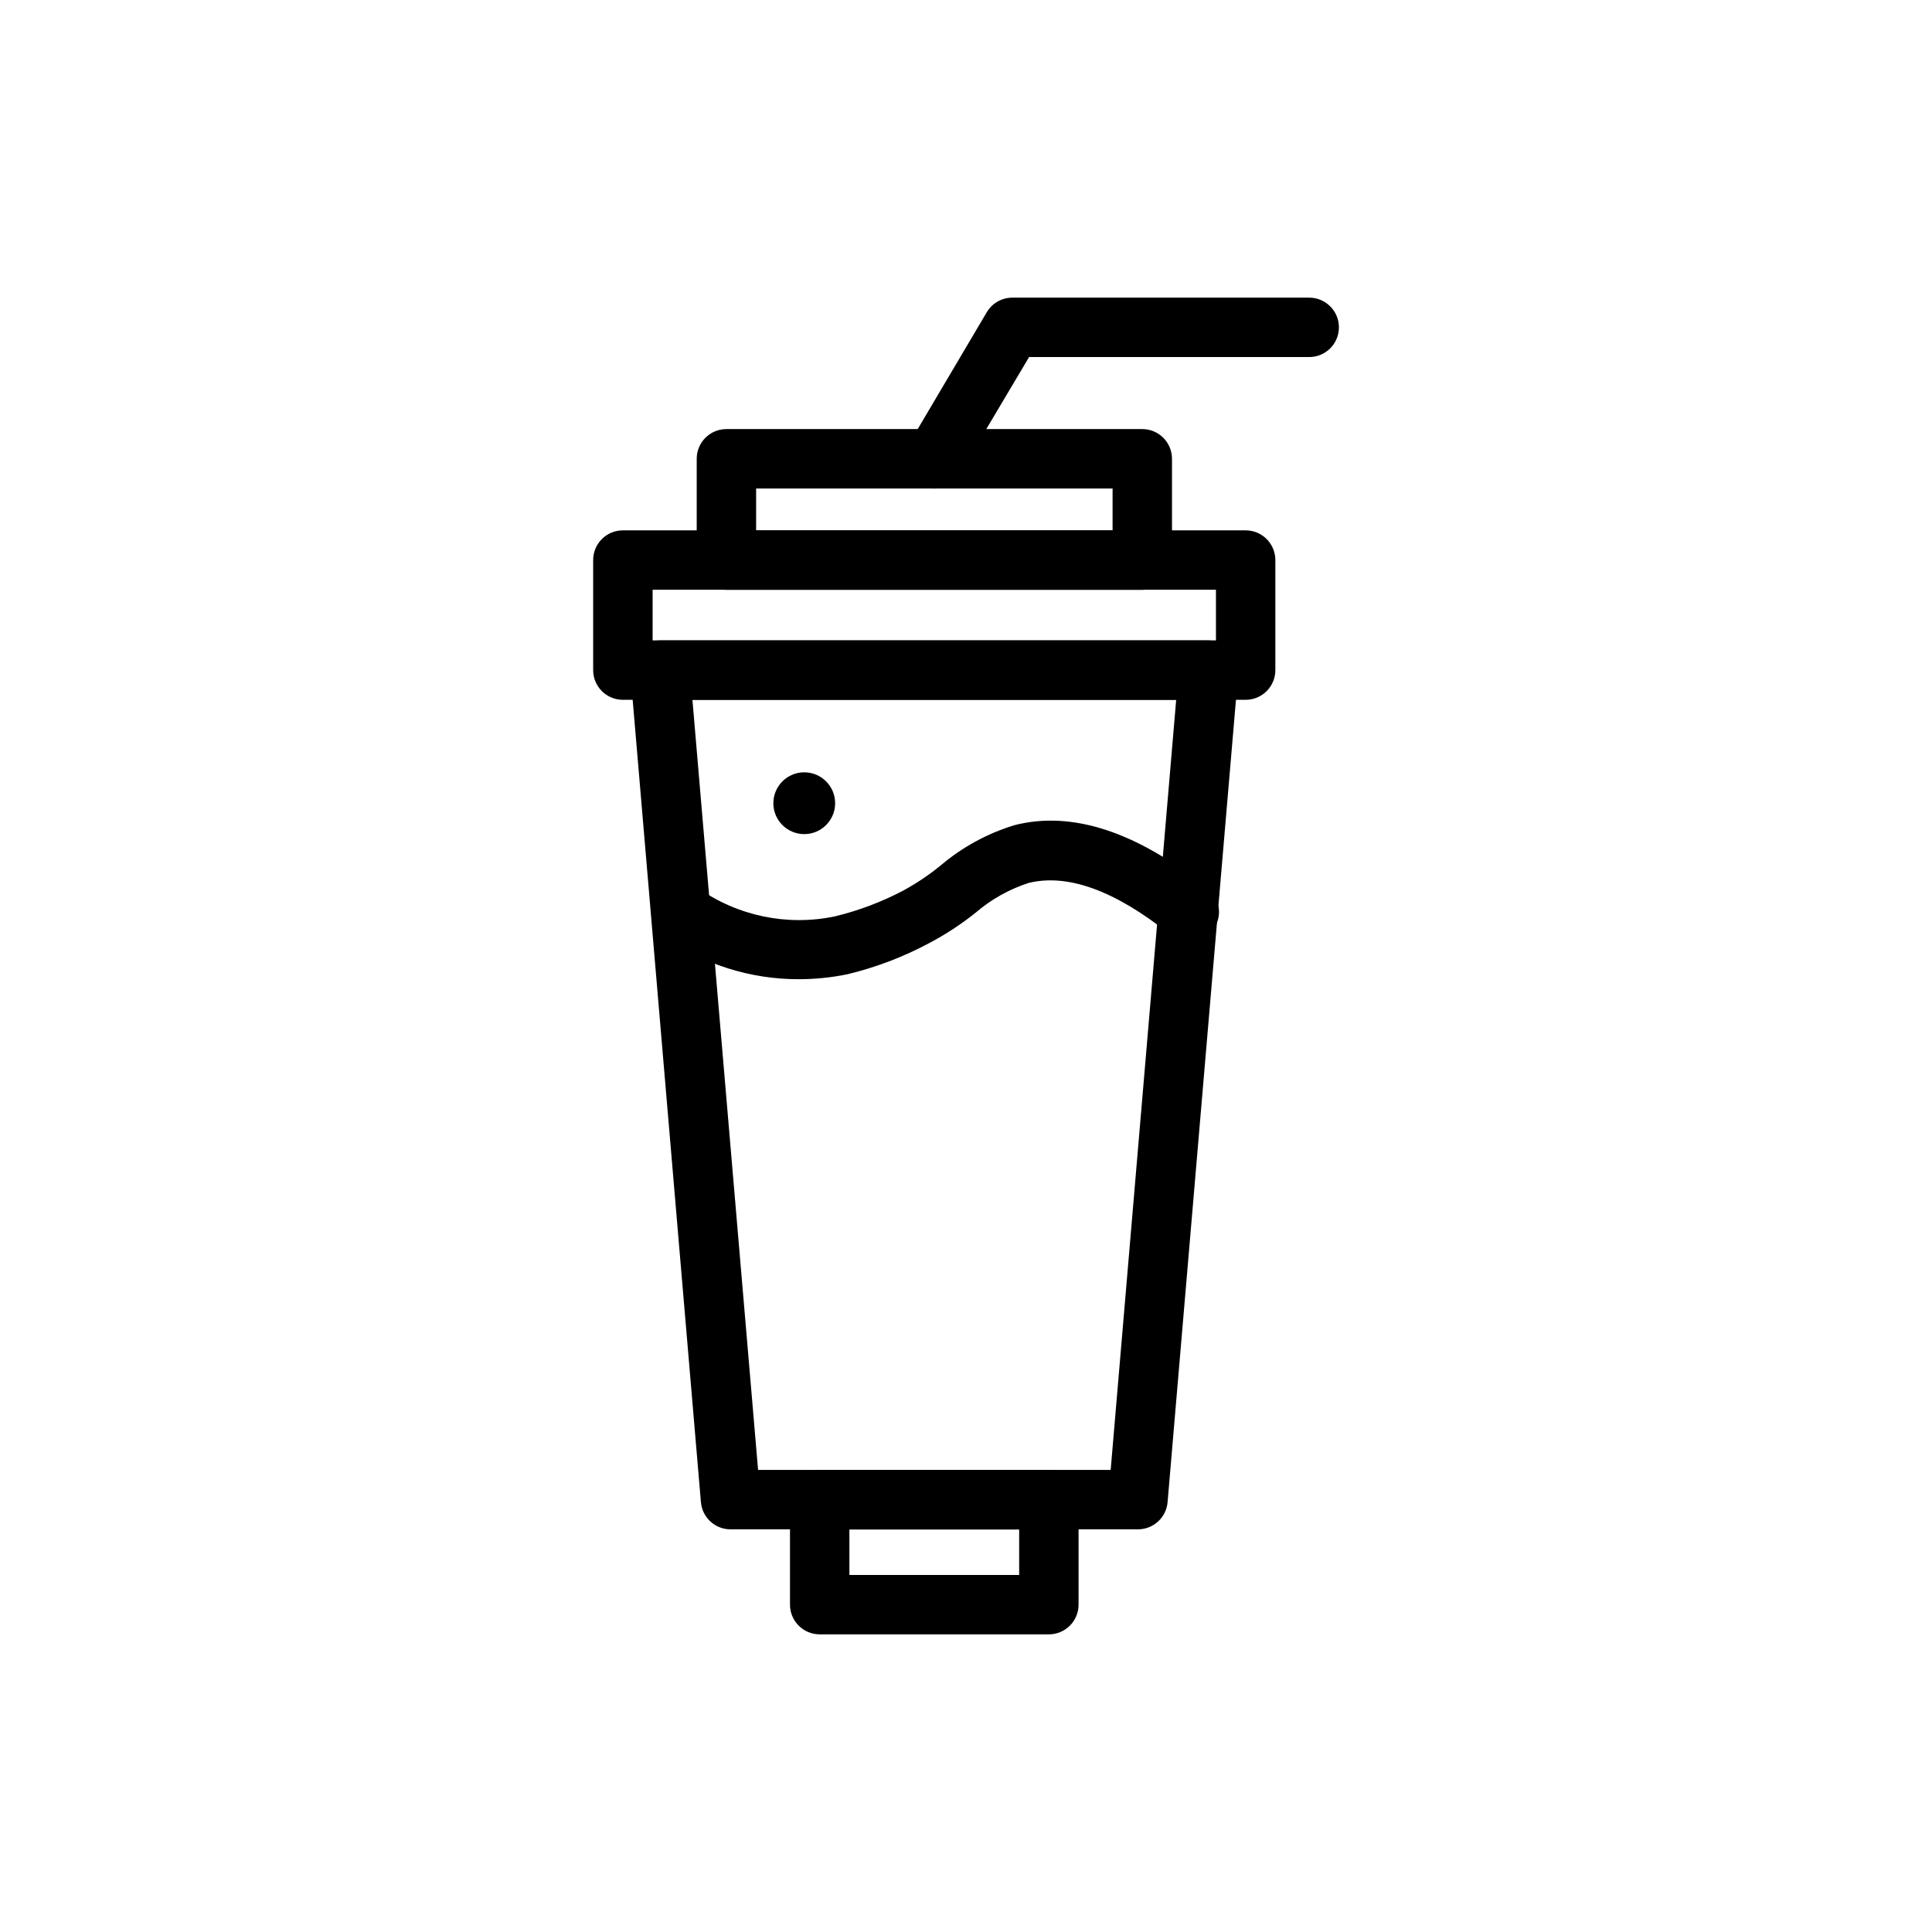
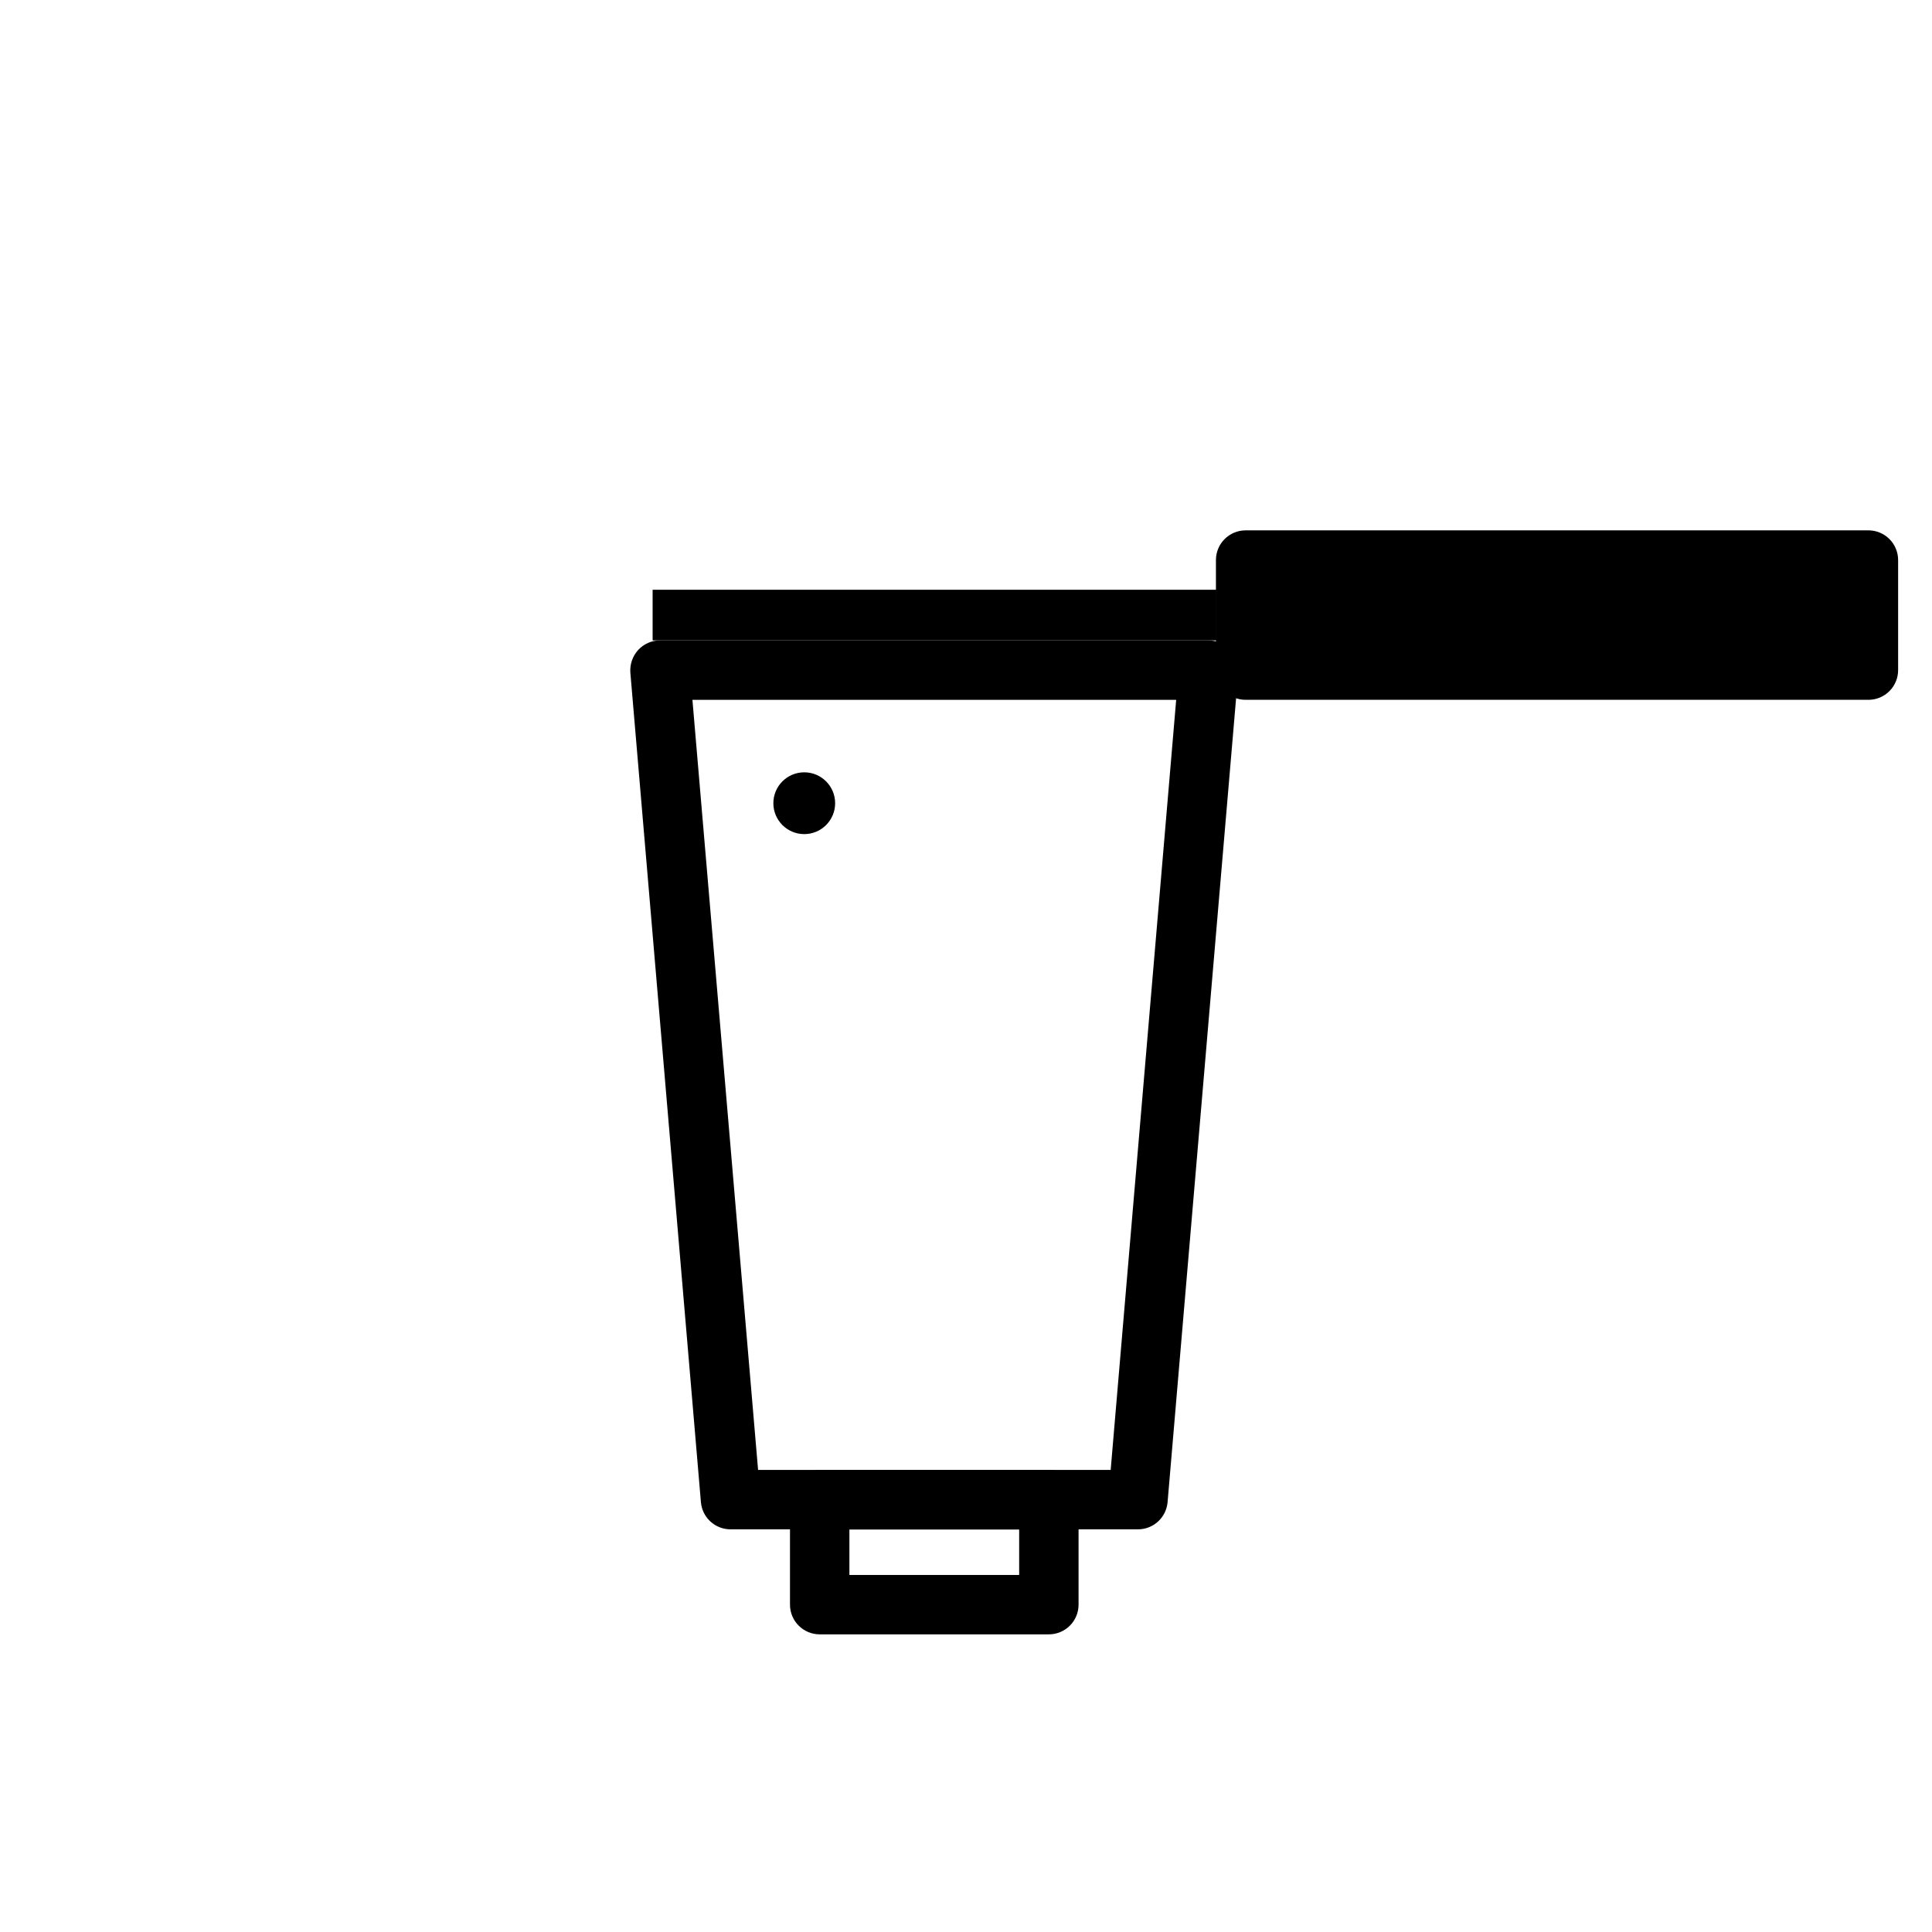
<svg xmlns="http://www.w3.org/2000/svg" fill="#000000" width="800px" height="800px" version="1.1" viewBox="144 144 512 512">
  <g>
-     <path d="m446.72 300.3h-110.21c-4.348 0-7.875-3.527-7.875-7.875v-26.844c0-4.348 3.527-7.871 7.875-7.871h110.21c2.09 0 4.09 0.832 5.566 2.305 1.477 1.477 2.305 3.481 2.305 5.566v26.844c0 2.09-0.828 4.09-2.305 5.566-1.477 1.477-3.477 2.309-5.566 2.309zm-102.34-15.742h94.465v-11.102h-94.465z" />
-     <path d="m391.57 273.46c-1.387-0.016-2.742-0.395-3.934-1.102-3.727-2.234-4.941-7.059-2.719-10.785l20.547-34.758c1.398-2.418 3.977-3.918 6.769-3.934h78.723c4.348 0 7.871 3.523 7.871 7.871s-3.523 7.871-7.871 7.871h-74.234l-18.383 30.938c-1.406 2.406-3.981 3.887-6.769 3.898z" />
    <path d="m421.96 577.12h-60.73c-4.348 0-7.875-3.523-7.875-7.871v-27.828c0-4.348 3.527-7.871 7.875-7.871h60.73c2.09 0 4.09 0.828 5.566 2.305 1.477 1.477 2.305 3.481 2.305 5.566v27.828c0 2.09-0.828 4.09-2.305 5.566-1.477 1.477-3.477 2.305-5.566 2.305zm-52.859-15.742h44.988v-12.043h-44.988z" />
    <path d="m445.58 549.29h-107.96c-4.102 0.012-7.523-3.121-7.871-7.203l-18.699-219.83c-0.16-2.188 0.582-4.348 2.047-5.981 1.496-1.637 3.613-2.566 5.828-2.559h145.36c2.203 0.004 4.301 0.934 5.785 2.559 1.504 1.613 2.262 3.781 2.086 5.981l-18.734 219.83c-0.348 4.066-3.75 7.195-7.832 7.203zm-100.68-15.746h93.441l17.359-204.08h-128.2z" />
-     <path d="m474.11 329.46h-165.04c-4.348 0-7.875-3.523-7.875-7.871v-29.168c0-4.348 3.527-7.871 7.875-7.871h165.04c2.09 0 4.09 0.828 5.566 2.305 1.477 1.477 2.305 3.481 2.305 5.566v29.168c0 2.086-0.828 4.09-2.305 5.566-1.477 1.477-3.477 2.305-5.566 2.305zm-157.16-15.742h149.29v-13.422h-149.29z" />
-     <path d="m355.64 403.5c-12.832 0.02-25.348-3.957-35.82-11.375-3.391-2.555-4.144-7.34-1.699-10.816 2.441-3.473 7.203-4.383 10.754-2.055 10.535 7.492 23.715 10.246 36.367 7.598 6.309-1.523 12.406-3.824 18.145-6.848 3.445-1.879 6.715-4.066 9.762-6.535 5.75-4.91 12.449-8.582 19.68-10.785 15.352-3.938 32.473 1.812 50.852 16.531h0.004c1.781 1.246 2.973 3.176 3.285 5.328 0.309 2.152-0.281 4.34-1.641 6.039-1.355 1.699-3.356 2.762-5.523 2.938-2.168 0.172-4.312-0.559-5.922-2.023-14.406-11.492-26.961-16.059-37.312-13.5-5.144 1.672-9.91 4.348-14.012 7.871-3.844 3.074-7.969 5.777-12.32 8.07-6.859 3.672-14.164 6.449-21.727 8.266-4.238 0.863-8.551 1.297-12.871 1.297z" />
+     <path d="m474.11 329.46c-4.348 0-7.875-3.523-7.875-7.871v-29.168c0-4.348 3.527-7.871 7.875-7.871h165.04c2.09 0 4.09 0.828 5.566 2.305 1.477 1.477 2.305 3.481 2.305 5.566v29.168c0 2.086-0.828 4.09-2.305 5.566-1.477 1.477-3.477 2.305-5.566 2.305zm-157.16-15.742h149.29v-13.422h-149.29z" />
    <path d="m365.32 356.86c0 4.523-3.664 8.188-8.184 8.188-4.523 0-8.188-3.664-8.188-8.188 0-4.519 3.664-8.188 8.188-8.188 4.519 0 8.184 3.668 8.184 8.188" />
  </g>
</svg>